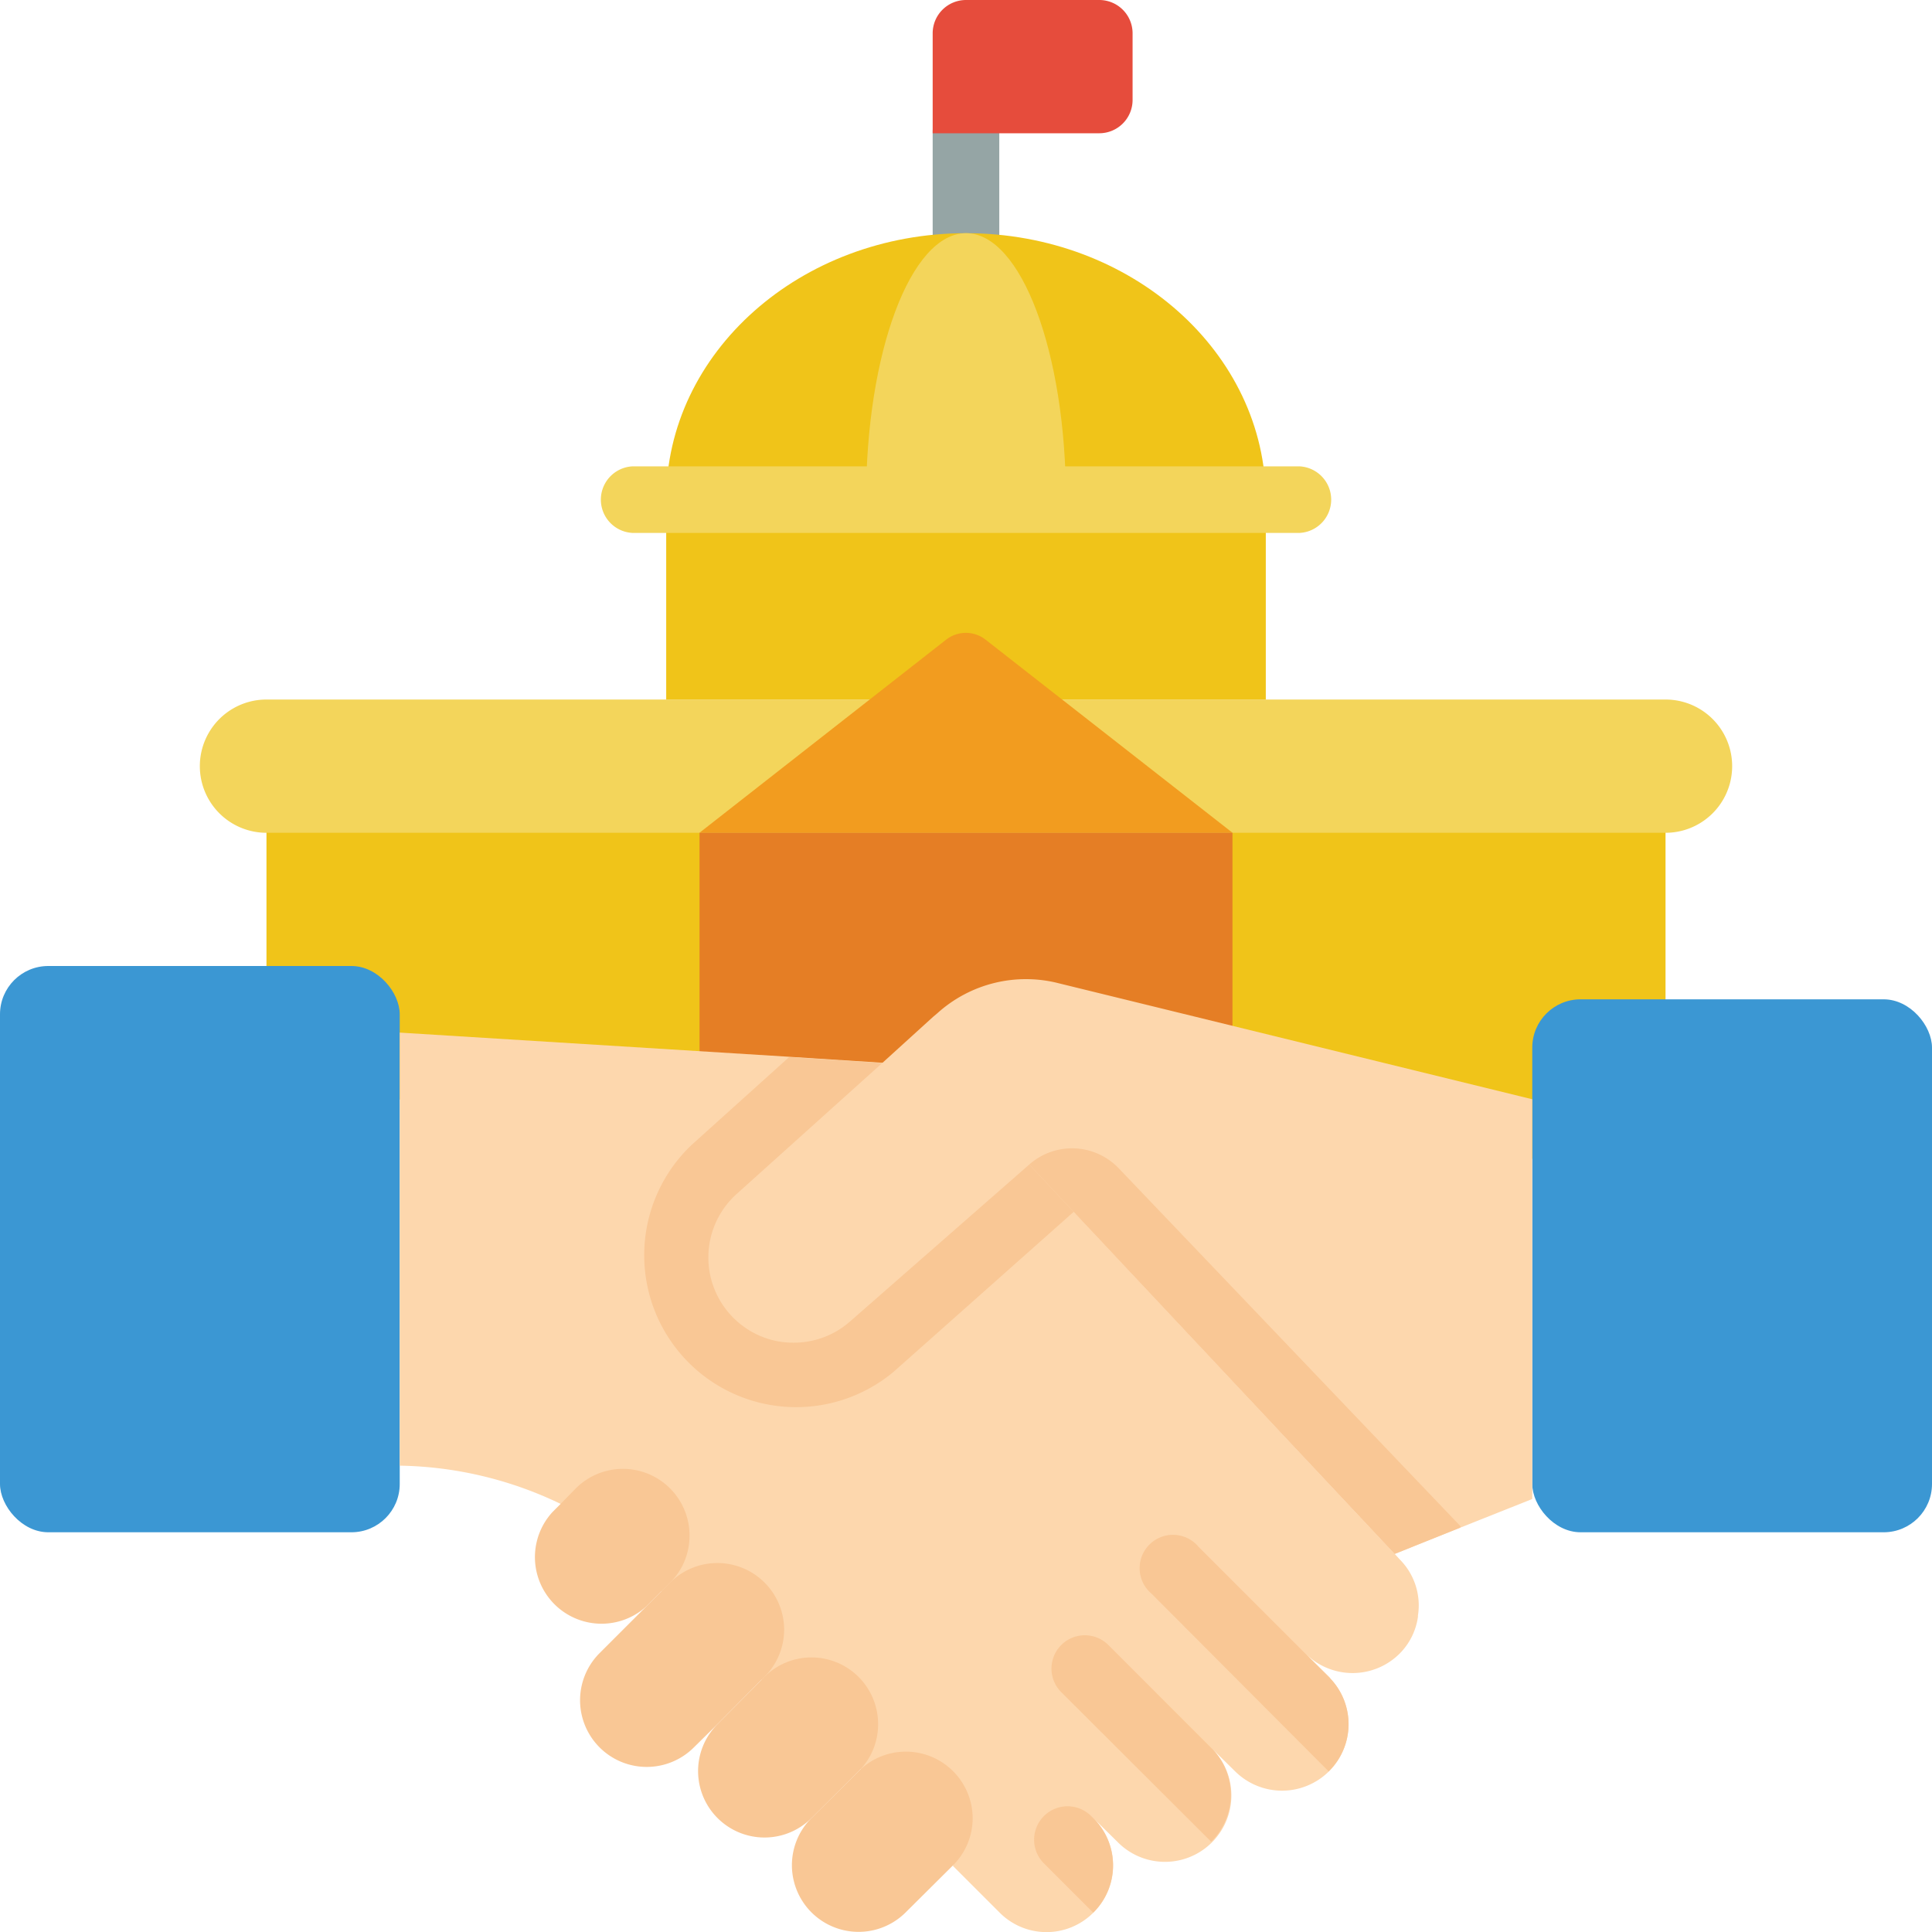
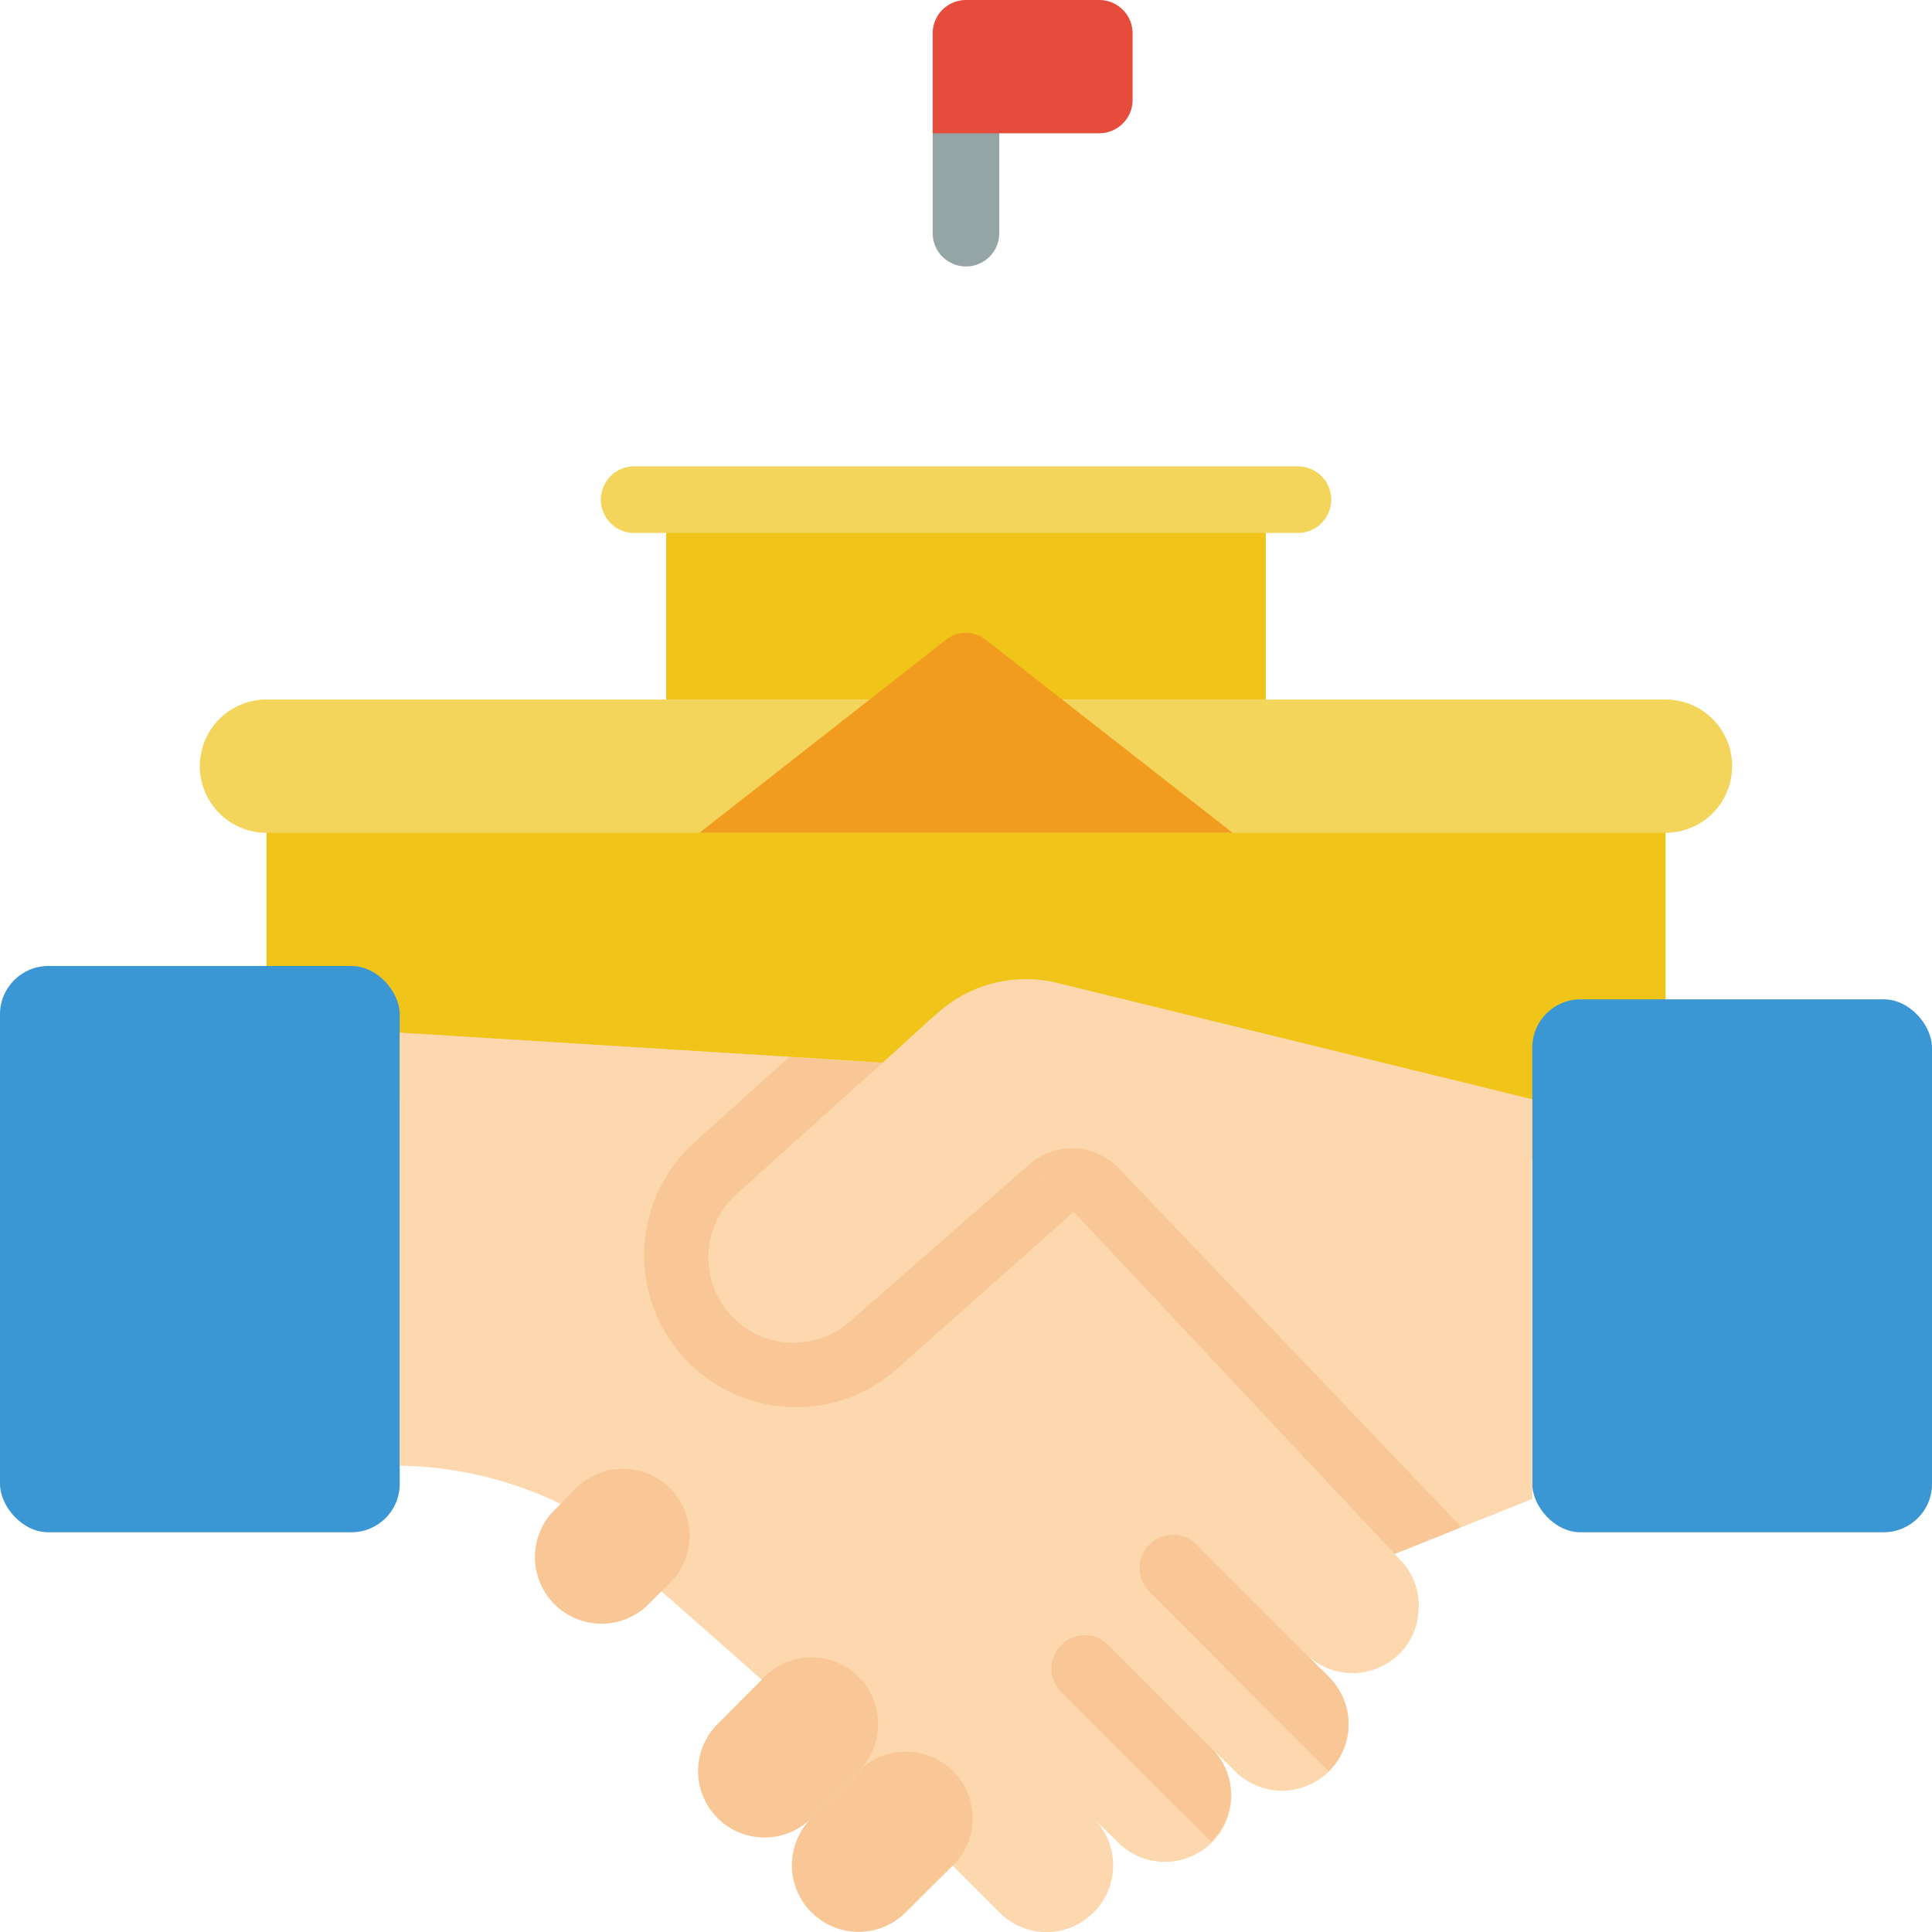
<svg xmlns="http://www.w3.org/2000/svg" id="Page-1" width="40" height="40.003" viewBox="0 0 40 40.003">
  <g id="_024---Government-Agreement" data-name="024---Government-Agreement">
    <path id="Shape" d="M8,30.069V24H36.966v7.586Z" transform="translate(-2.483 -7.448)" fill="#f0c419" />
    <path id="Shape-2" data-name="Shape" d="M7.379,23.759a1.379,1.379,0,0,1,0-2.759H36.345a1.379,1.379,0,0,1,0,2.759Z" transform="translate(-1.862 -6.517)" fill="#f3d55b" />
    <path id="Shape-3" data-name="Shape" d="M28.69,6.448a.69.69,0,0,1-.69-.69V3.69a.69.69,0,1,1,1.379,0V5.759A.69.69,0,0,1,28.69,6.448Z" transform="translate(-8.69 -0.931)" fill="#95a5a5" />
-     <path id="Shape-4" data-name="Shape" d="M20,12.517C20,9.47,22.779,7,26.207,7s6.207,2.47,6.207,5.517Z" transform="translate(-6.207 -2.172)" fill="#f0c419" />
-     <path id="Shape-5" data-name="Shape" d="M26,12.517C26,9.47,26.926,7,28.069,7s2.069,2.47,2.069,5.517Z" transform="translate(-8.069 -2.172)" fill="#f3d55b" />
    <path id="Shape-6" data-name="Shape" d="M28.449,19.138h3.965V15H20v4.138h3.965" transform="translate(-6.207 -4.655)" fill="#f0c419" />
    <path id="Shape-7" data-name="Shape" d="M32.034,23.138H21l5.1-3.993a.663.663,0,0,1,.828,0Z" transform="translate(-6.517 -5.897)" fill="#f29c1f" />
-     <path id="Shape-8" data-name="Shape" d="M21,31.207V25H32.034v5.479Z" transform="translate(-6.517 -7.759)" fill="#e57e25" />
    <path id="Shape-9" data-name="Shape" d="M28.69,0h2.759a.69.69,0,0,1,.69.69V2.069a.69.69,0,0,1-.69.69H28V.69A.69.69,0,0,1,28.69,0Z" transform="translate(-8.69)" fill="#e64c3c" />
    <rect id="Rectangle-path" width="8.276" height="11.724" rx="1" transform="translate(0 20)" fill="#3b97d3" />
    <rect id="Rectangle-path-2" data-name="Rectangle-path" width="8.276" height="11.034" rx="1" transform="translate(31.724 20.69)" fill="#3b97d3" />
    <path id="Shape-10" data-name="Shape" d="M31.659,34l-.759.662" transform="translate(-9.59 -10.552)" fill="none" stroke="#000" stroke-linecap="round" stroke-linejoin="round" stroke-width="2" fill-rule="evenodd" />
    <g id="组_36" data-name="组 36" transform="translate(8.276 9.655)">
      <path id="Shape-11" data-name="Shape" d="M33.083,43.083a1.346,1.346,0,0,1-.379.772,1.379,1.379,0,0,1-1.952,0l.49.483c.014.014.028.028.028.041l.021.021a1.372,1.372,0,0,1-.048,1.89l-.007.007a1.379,1.379,0,0,1-1.945-.007l-.462-.455a1.375,1.375,0,1,1-1.972,1.917l-.49-.483a1.374,1.374,0,0,1,0,1.945l-.007.007a1.368,1.368,0,0,1-1.945-.007l-.966-.966.007-.007c.269-.269-8.124-7.483-8.124-7.483A7.937,7.937,0,0,0,12,39.966V31l8.062.5,1.931.124,3.041,2.1L32.6,41.793l.1.11a1.348,1.348,0,0,1,.379,1.179Z" transform="translate(-12 -19.276)" fill="#fdd7ad" />
      <path id="Shape-12" data-name="Shape" d="M32.483,15.379H18.69a.69.69,0,0,1,0-1.379H32.483a.69.69,0,0,1,0,1.379Z" transform="translate(-13.862 -14)" fill="#f3d55b" />
      <path id="Shape-13" data-name="Shape" d="M28.751,34.455l-4.27,3.793a3.146,3.146,0,0,1-4.179-4.7l2.014-1.814,1.931.124,3.041,2.1Z" transform="translate(-14.254 -19.503)" fill="#f9c795" />
      <path id="Shape-14" data-name="Shape" d="M38.324,31.882v8.276l-1.49.593-1.359.545L27.91,33.233l-3.717,3.255a1.76,1.76,0,0,1-1.166.434,1.741,1.741,0,0,1-1.007-.317,1.767,1.767,0,0,1-.172-2.759l3.021-2.717,1.048-.952.09-.076a2.735,2.735,0,0,1,2.51-.621Z" transform="translate(-14.876 -18.778)" fill="#fdd7ad" />
      <path id="Shape-15" data-name="Shape" d="M39.824,42.326l-1.359.545L30.9,34.809a1.337,1.337,0,0,1,1.852.078L39.83,42.3Z" transform="translate(-17.866 -20.354)" fill="#f9c795" />
      <path id="Shape-16" data-name="Shape" d="M38.137,50.973l-.007.007L34.462,47.3a.69.69,0,1,1,.972-.972l2.752,2.752a1.372,1.372,0,0,1-.048,1.89Z" transform="translate(-18.896 -23.959)" fill="#f9c795" />
      <path id="Shape-17" data-name="Shape" d="M34.879,53.372l-3.09-3.083a.69.69,0,1,1,.972-.979l2.145,2.145A1.366,1.366,0,0,1,34.879,53.372Z" transform="translate(-18.079 -24.896)" fill="#f9c795" />
-       <path id="Shape-18" data-name="Shape" d="M32.276,56.422l-.007.007-1.021-1.021a.692.692,0,0,1,.979-.979l.048.048a1.374,1.374,0,0,1,0,1.945Z" transform="translate(-17.911 -26.484)" fill="#f9c795" />
      <path id="Shape-19" data-name="Shape" d="M19.263,45.479a1.368,1.368,0,0,1-.4.972l-.49.49a1.379,1.379,0,0,1-1.945-1.952l.166-.166.317-.324a1.379,1.379,0,0,1,2.352.979Z" transform="translate(-13.263 -23.341)" fill="#f9c795" />
-       <path id="Shape-20" data-name="Shape" d="M21.639,48.3a1.379,1.379,0,0,1-.407.979l-.972.979-.49.483a1.38,1.38,0,1,1-1.952-1.952l.972-.972.49-.49a1.383,1.383,0,0,1,2.359.972Z" transform="translate(-13.68 -24.218)" fill="#f9c795" />
      <path id="Shape-21" data-name="Shape" d="M24.683,51.139a1.368,1.368,0,0,1-.4.972l-.979.972a1.375,1.375,0,0,1-1.945-1.945l.972-.979a1.379,1.379,0,0,1,2.352.979Z" transform="translate(-14.779 -25.097)" fill="#f9c795" />
      <path id="Shape-22" data-name="Shape" d="M27.516,53.961a1.379,1.379,0,0,1-.407.979l-.007.007-.972.966a1.38,1.38,0,1,1-1.952-1.952l.979-.972a1.383,1.383,0,0,1,2.359.972Z" transform="translate(-15.654 -25.975)" fill="#f9c795" />
    </g>
  </g>
</svg>